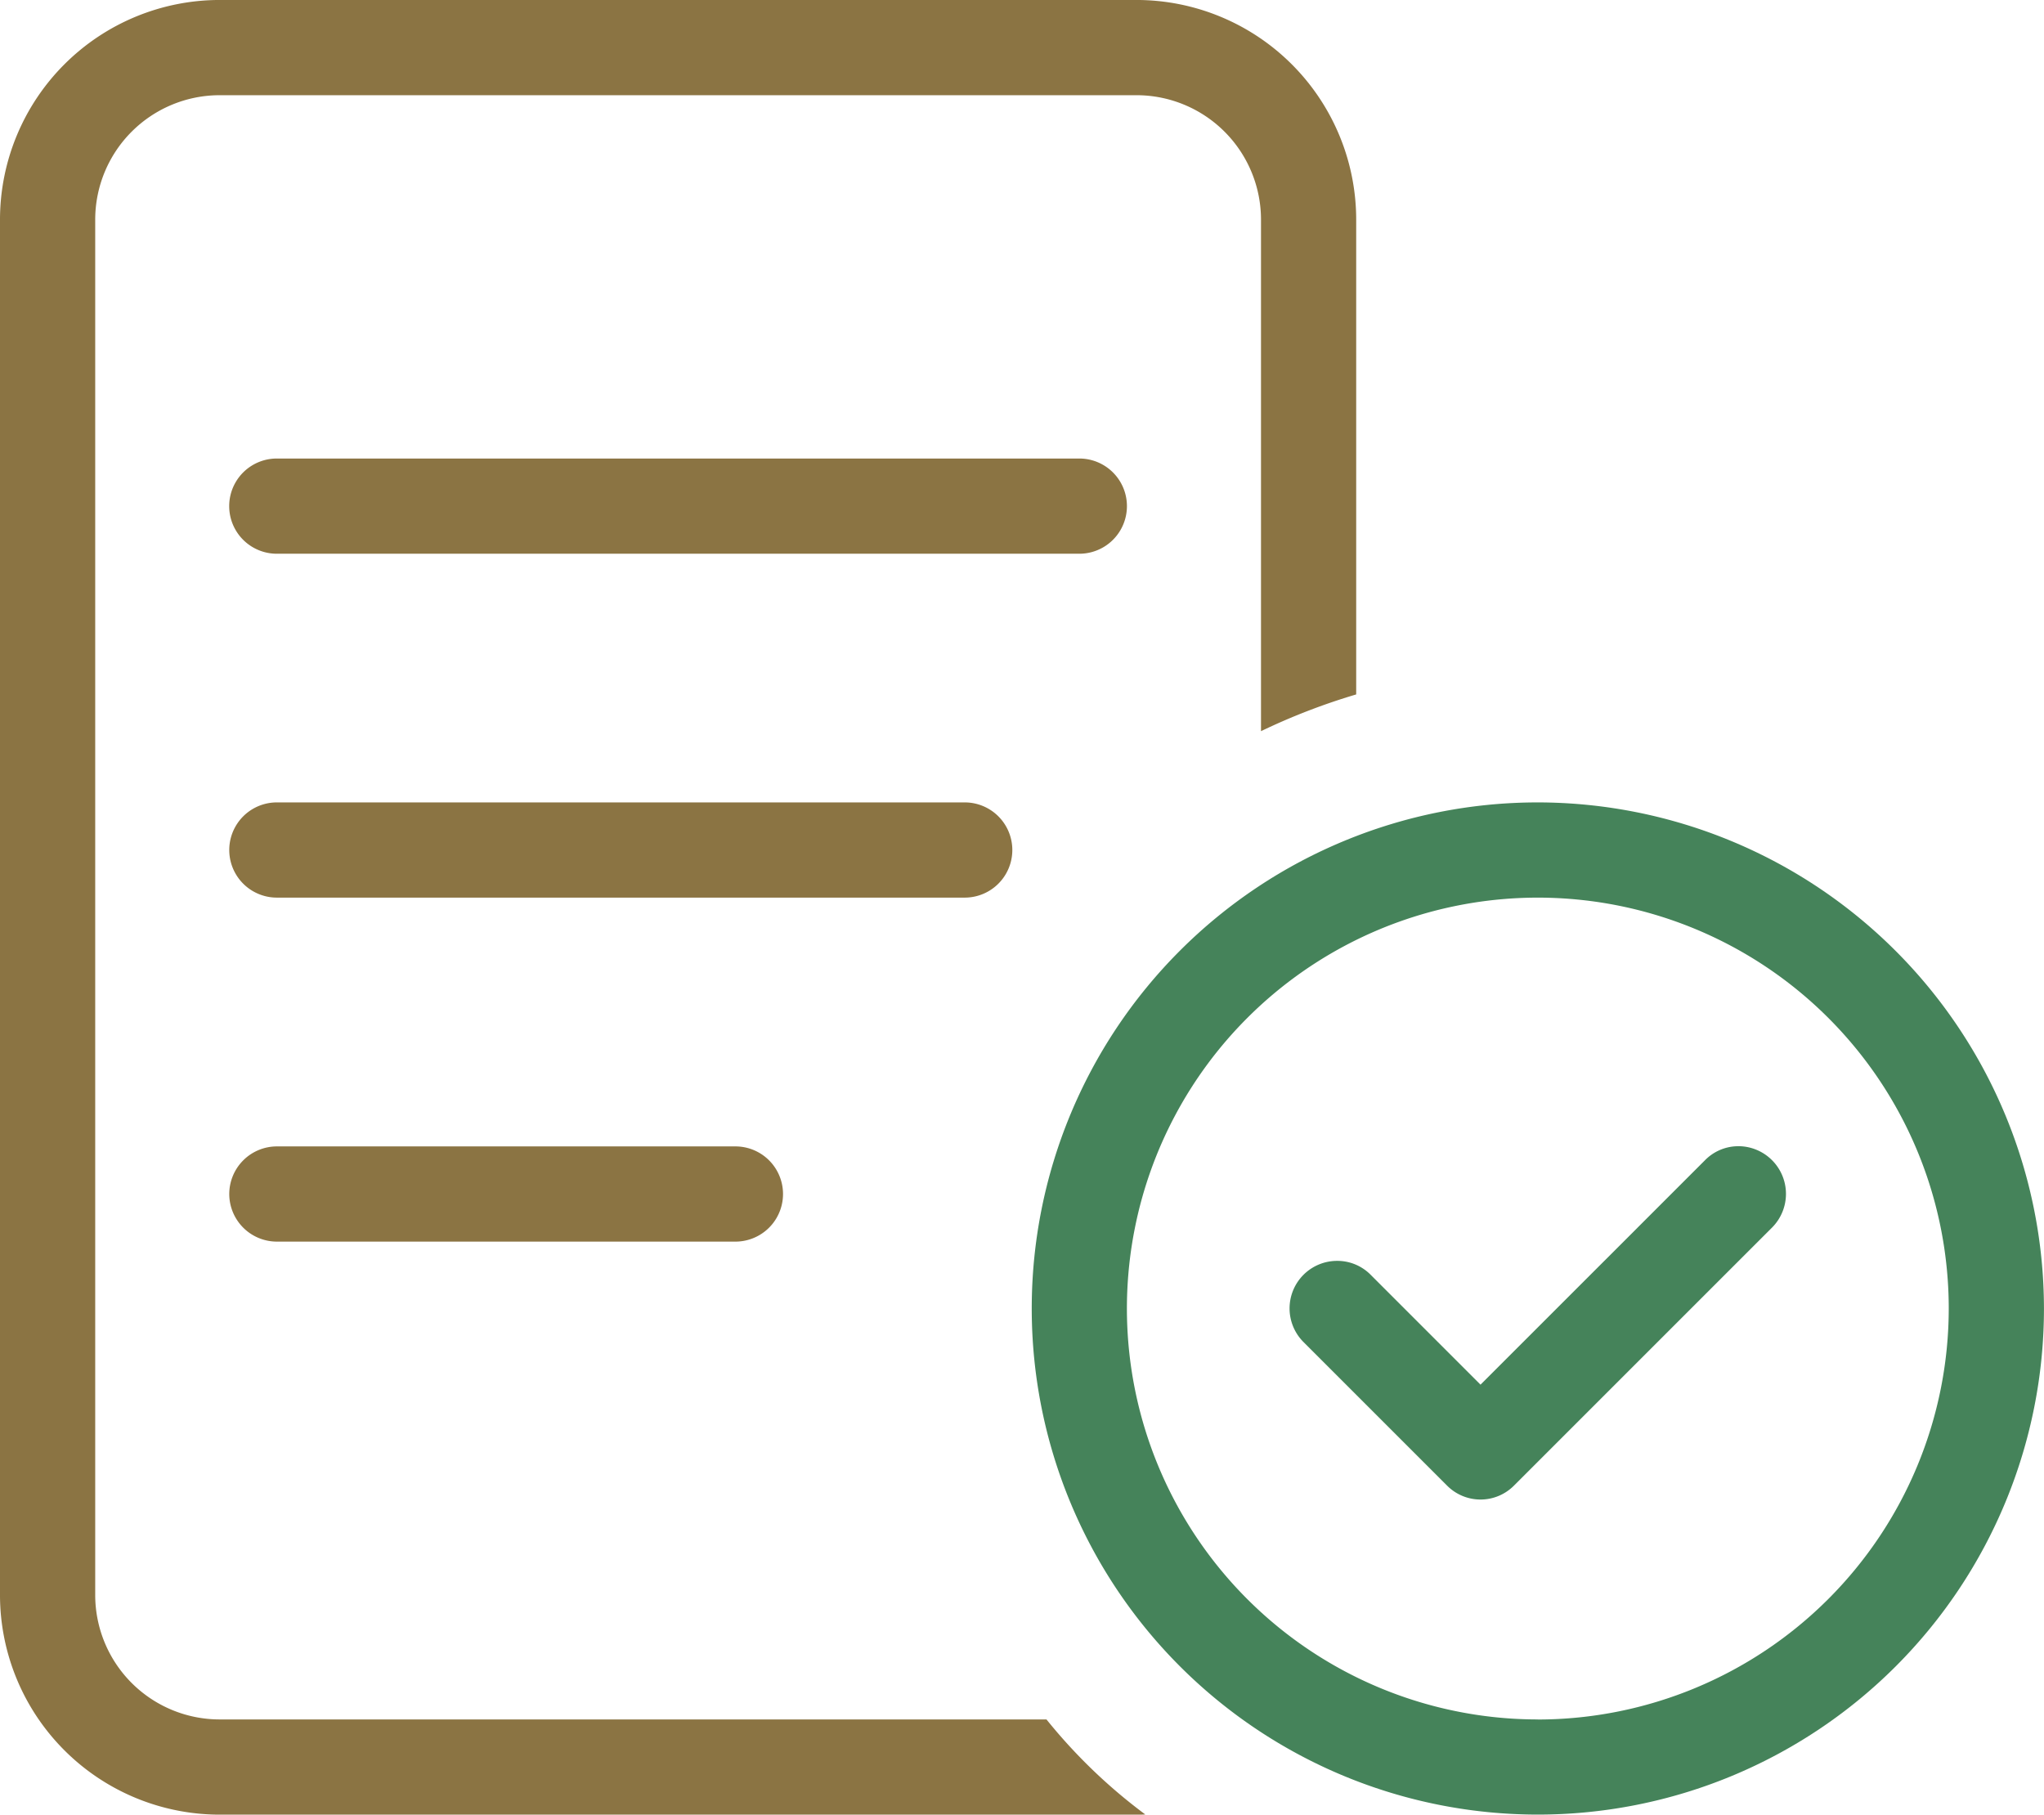
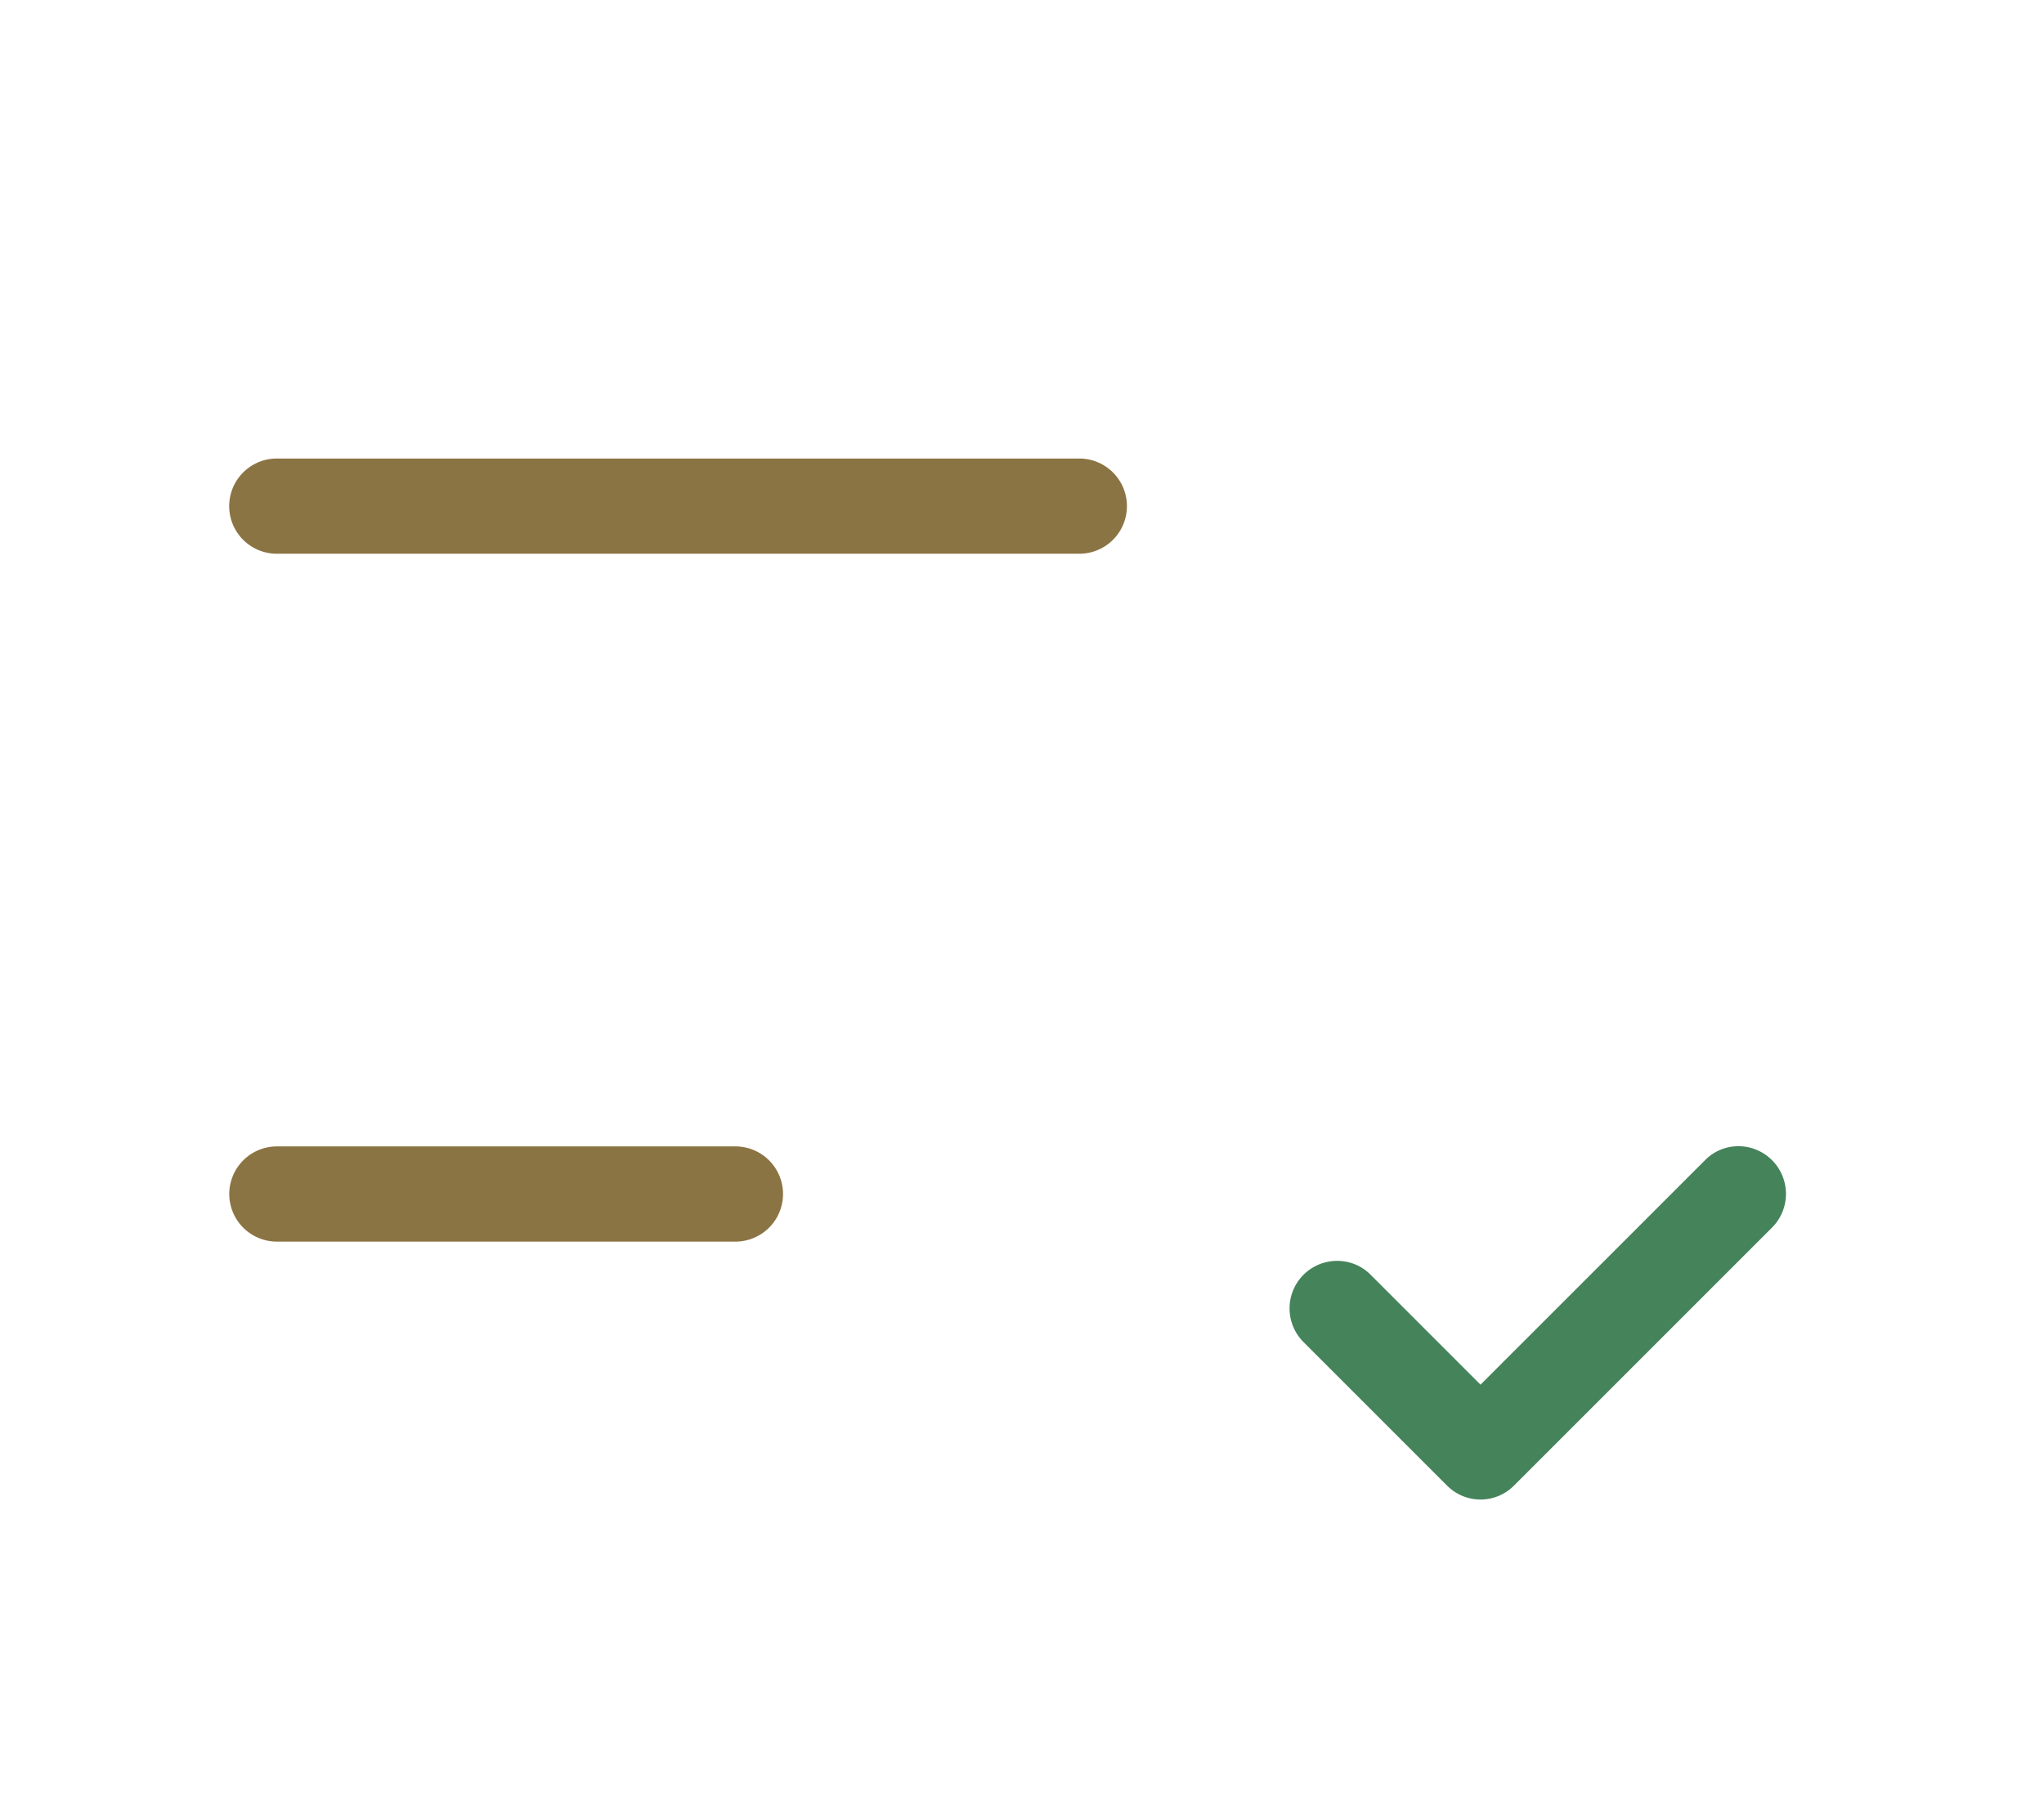
<svg xmlns="http://www.w3.org/2000/svg" id="Group_21299" data-name="Group 21299" width="101.37" height="90" viewBox="0 0 101.37 90">
  <defs>
    <clipPath id="clip-path">
      <rect id="Rectangle_3560" data-name="Rectangle 3560" width="101.37" height="90" fill="none" />
    </clipPath>
  </defs>
  <g id="Group_21298" data-name="Group 21298" clip-path="url(#clip-path)">
    <path id="Path_18841" data-name="Path 18841" d="M155.154,118.125h0a2.316,2.316,0,0,0-1.664.7l-11.128,11.127-5.439-5.44a2.321,2.321,0,0,0-1.668-.7h0a2.358,2.358,0,0,0-1.668,4.03l7.109,7.109a2.338,2.338,0,0,0,3.332,0l12.795-12.794a2.366,2.366,0,0,0-1.668-4.033" transform="translate(-68.937 -61.278)" fill="#45835a" />
    <path id="Path_18842" data-name="Path 18842" d="M65.785,47.254h-39.8a2.361,2.361,0,0,0,0,4.722h39.8a2.361,2.361,0,0,0,0-4.722" transform="translate(-12.257 -24.513)" fill="#8b7443" />
-     <path id="Path_18843" data-name="Path 18843" d="M60.1,82.694H25.987a2.361,2.361,0,1,0,0,4.722H60.1a2.361,2.361,0,1,0,0-4.722" transform="translate(-12.256 -42.898)" fill="#8b7443" />
-     <path id="Path_18844" data-name="Path 18844" d="M51.9,85.278H10.889a6.174,6.174,0,0,1-6.167-6.166V10.89a6.174,6.174,0,0,1,6.167-6.167H56.37a6.174,6.174,0,0,1,6.168,6.167V36.264a31.689,31.689,0,0,1,4.721-1.822V10.89A10.9,10.9,0,0,0,56.37,0H10.889A10.9,10.9,0,0,0,0,10.89V79.112A10.9,10.9,0,0,0,10.889,90H56.37c.139,0,.281,0,.429-.009a26.8,26.8,0,0,1-4.9-4.713" transform="translate(0 -0.001)" fill="#8b7443" />
    <path id="Path_18845" data-name="Path 18845" d="M23.626,120.5a2.364,2.364,0,0,0,2.361,2.361H48.728a2.361,2.361,0,1,0,0-4.722H25.987a2.364,2.364,0,0,0-2.361,2.361" transform="translate(-12.256 -61.282)" fill="#8b7443" />
-     <path id="Path_18846" data-name="Path 18846" d="M131.422,82.694a25.1,25.1,0,1,0,25.1,25.1,25.13,25.13,0,0,0-25.1-25.1m0,45.481A20.379,20.379,0,1,1,151.8,107.8a20.4,20.4,0,0,1-20.379,20.379" transform="translate(-55.154 -42.898)" fill="#45835a" />
  </g>
</svg>